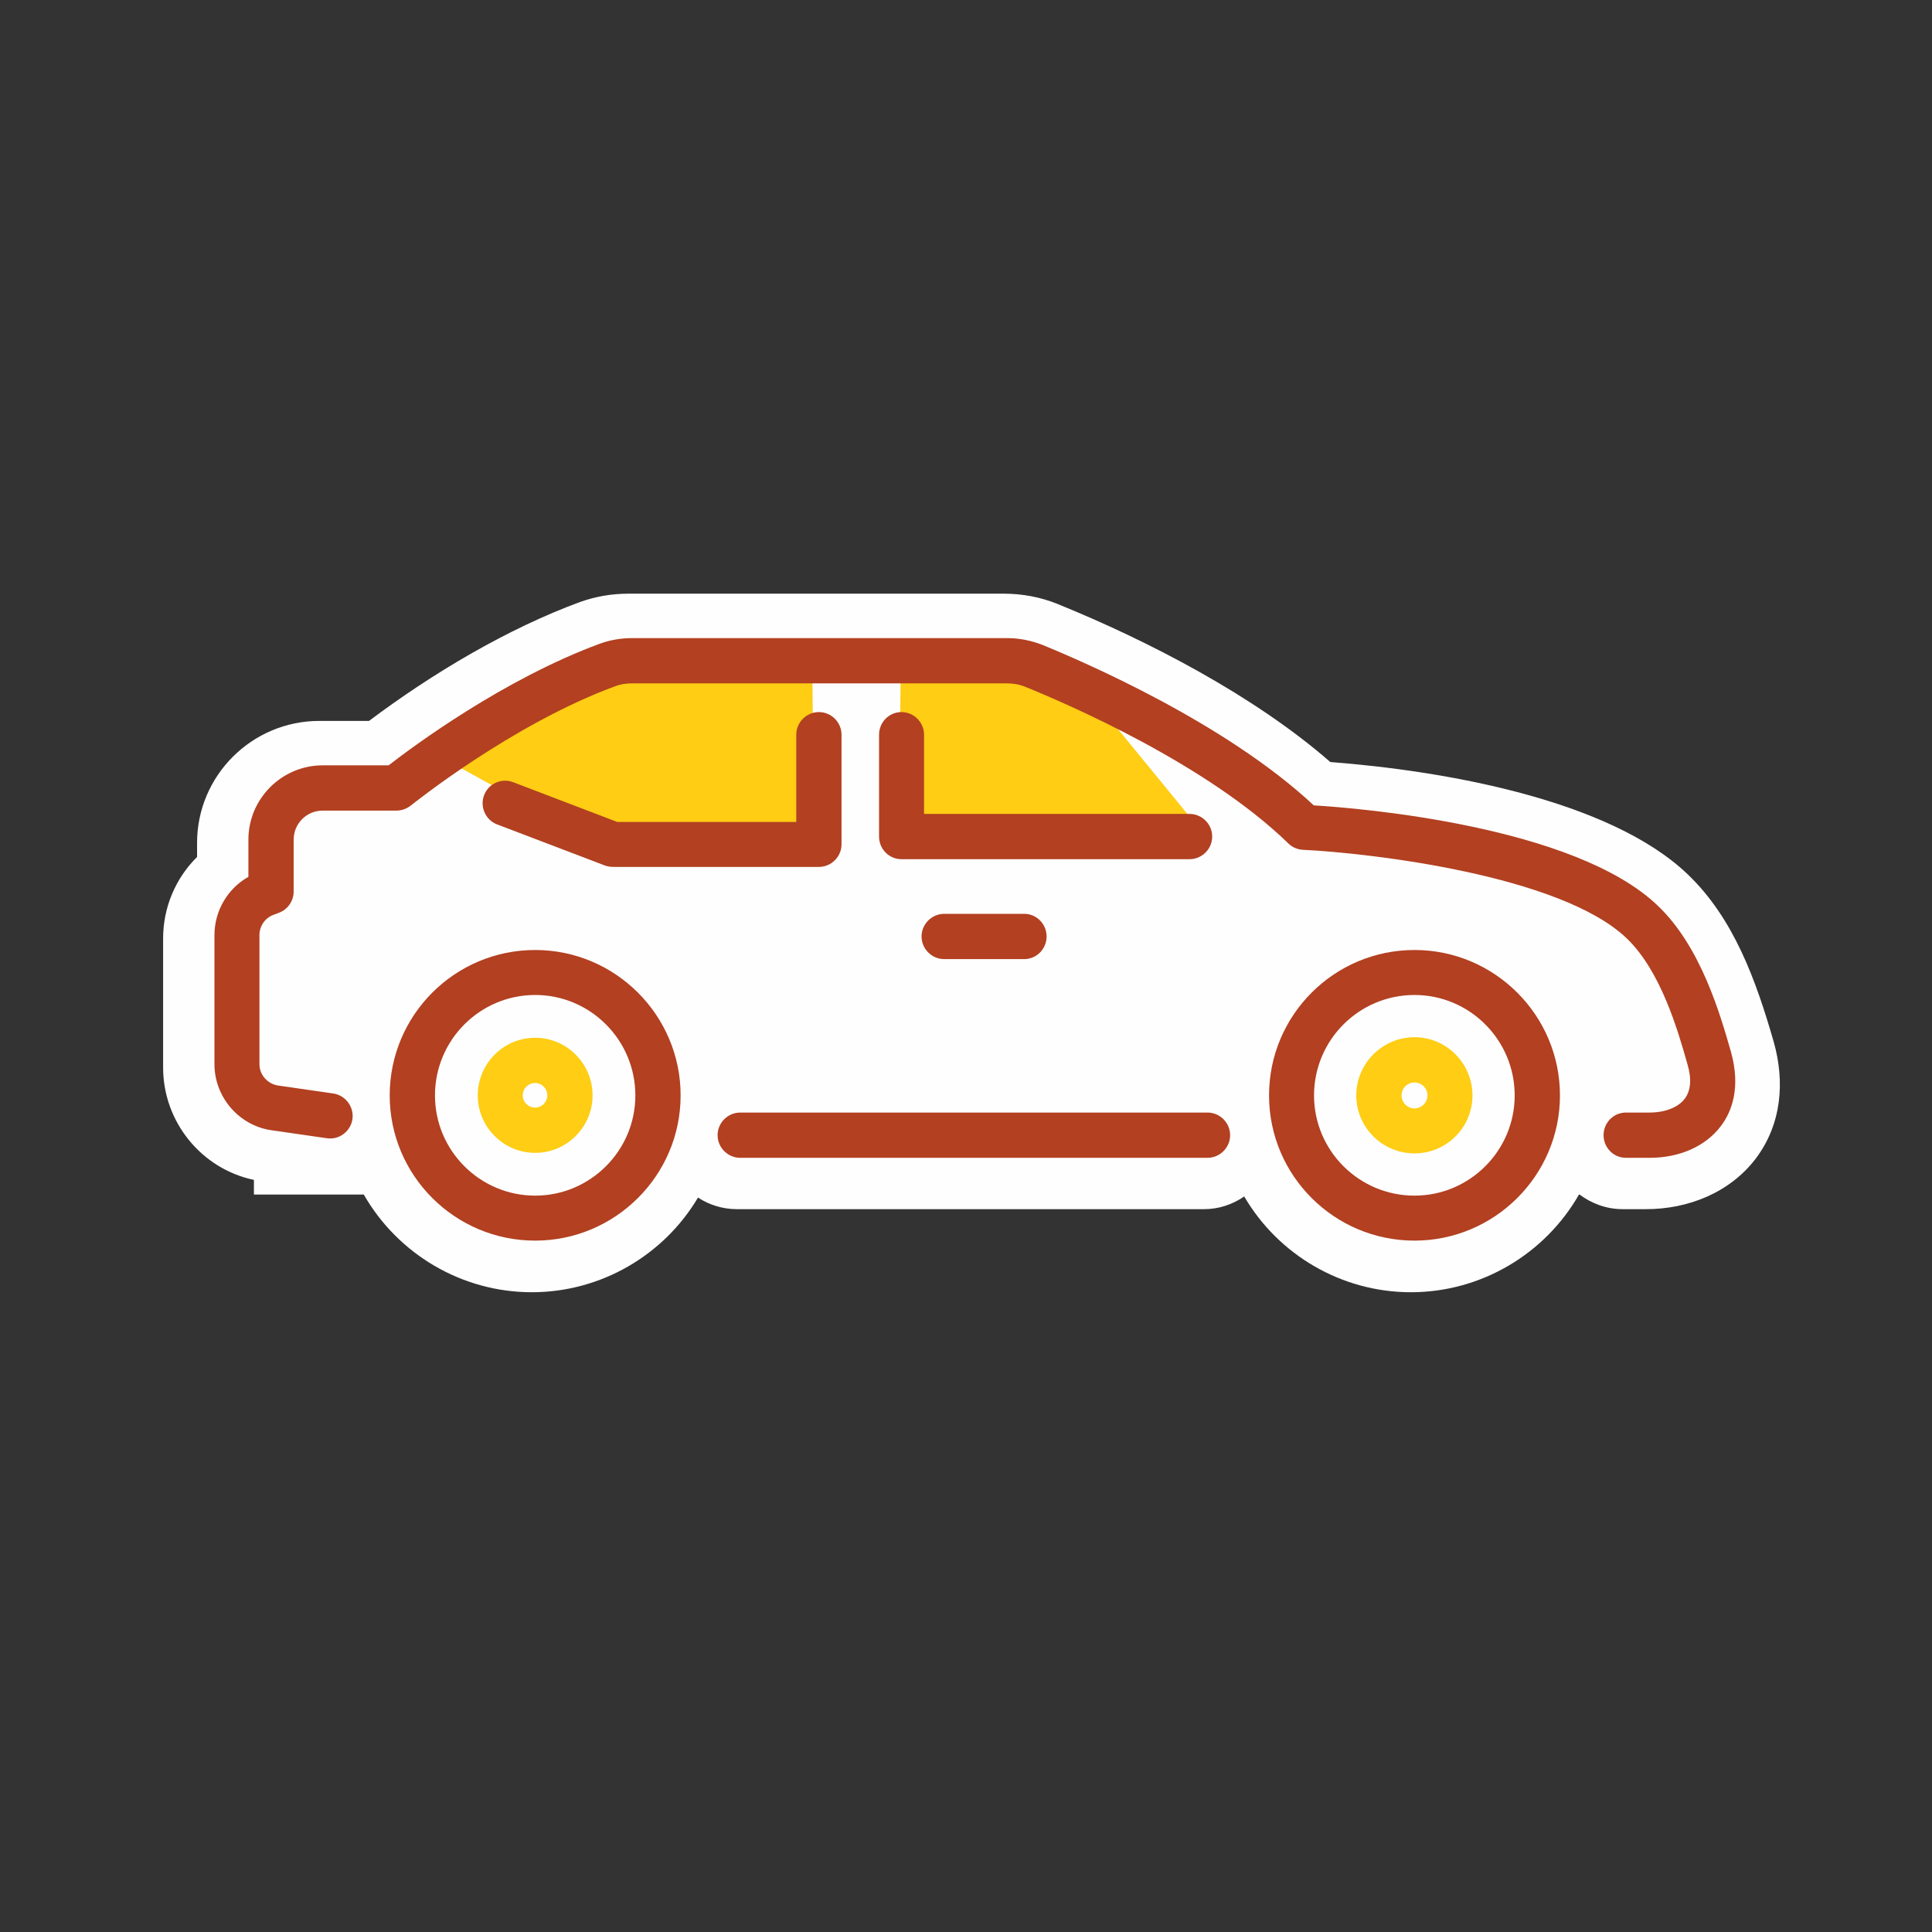
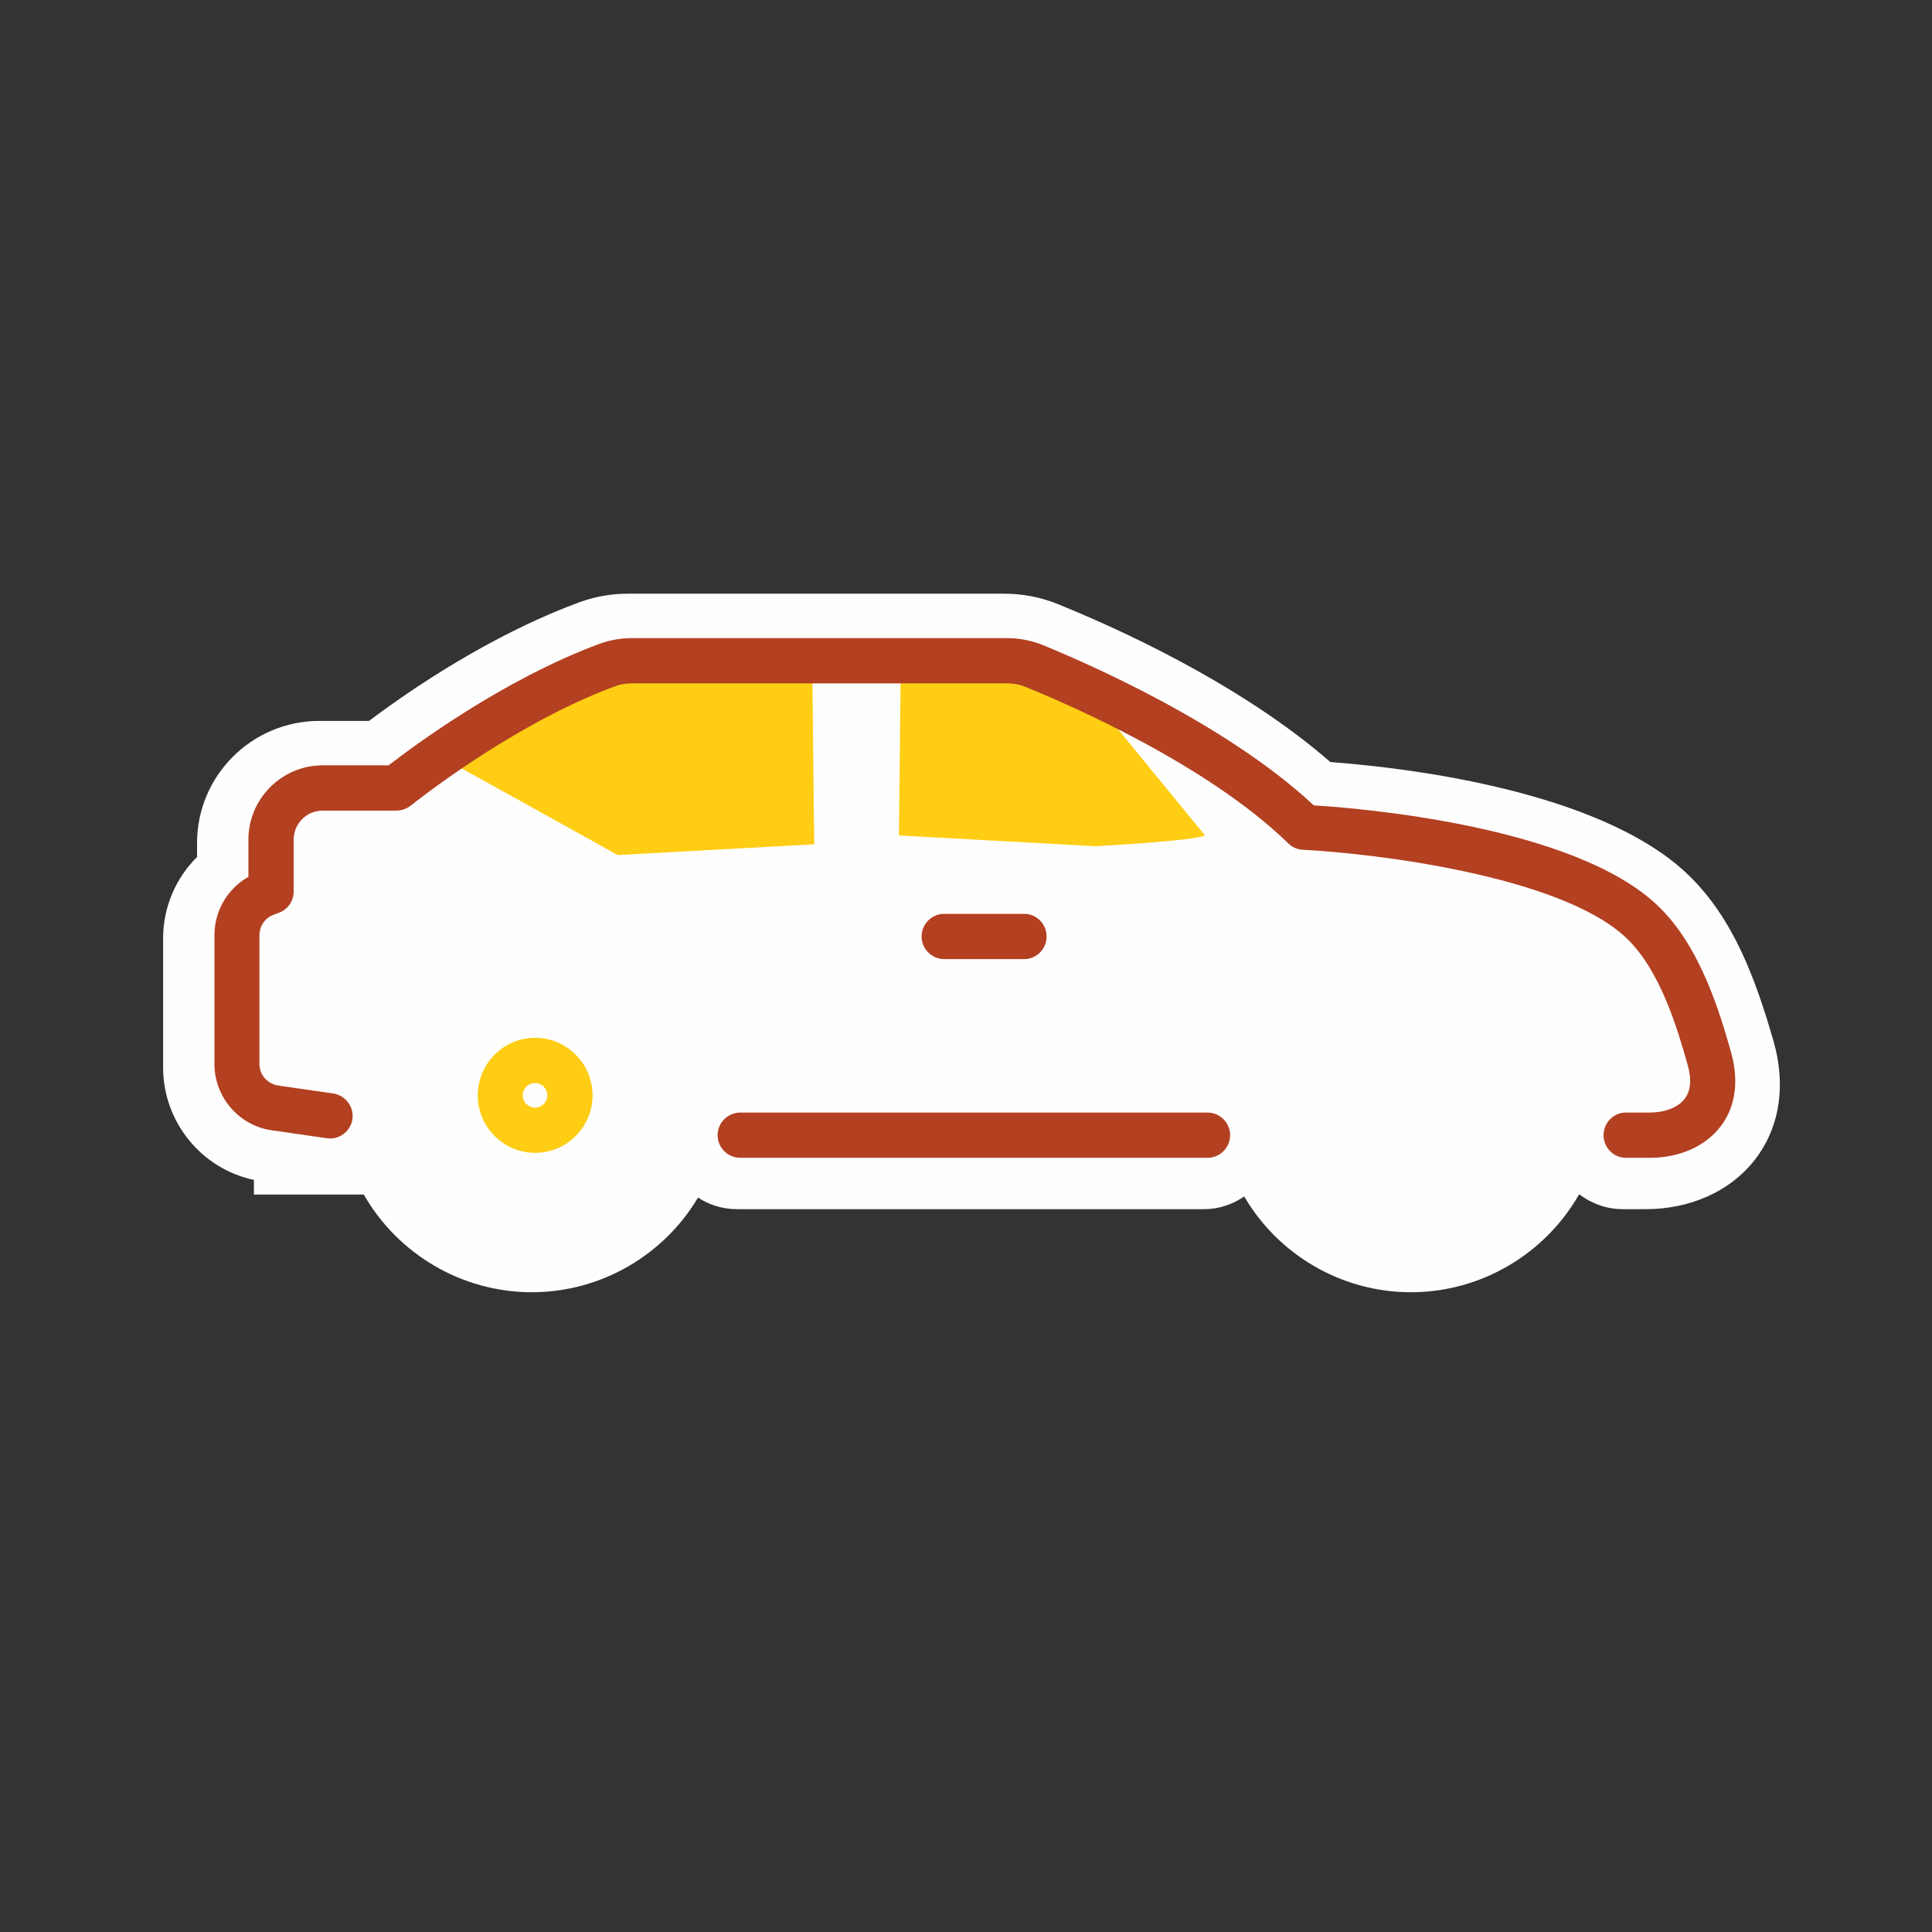
<svg xmlns="http://www.w3.org/2000/svg" xml:space="preserve" width="70mm" height="70mm" version="1.1" style="shape-rendering:geometricPrecision; text-rendering:geometricPrecision; image-rendering:optimizeQuality; fill-rule:evenodd; clip-rule:evenodd" viewBox="0 0 7000 7000">
  <rect x="0" y="0" width="7000" height="7000" fill="#333333" stroke="none" />
  <defs>
    <style type="text/css">
   
    .fil1 {fill:#FECD14}
    .fil0 {fill:#FEFEFE}
    .fil3 {fill:#FECD14;fill-rule:nonzero}
    .fil2 {fill:#B24021;fill-rule:nonzero}
   
  </style>
  </defs>
  <g id="Vrstva_x0020_1">
    <g id="_1071370576">
      <path class="fil0" d="M4820 2761c407,31 1010,135 1294,406 169,161 249,388 312,606 42,147 29,300 -64,424 -94,124 -245,184 -398,184l-85 0c-58,0 -112,-20 -156,-53l-2 0c-123,215 -354,354 -609,354 -251,0 -480,-135 -604,-347 -42,29 -92,46 -145,46l-1693 0c-51,0 -100,-15 -141,-42 -124,209 -352,343 -602,343 -255,0 -486,-139 -609,-354l-398 0 0 -53c-190,-40 -329,-210 -329,-407l0 -468c0,-112 45,-218 123,-295l0 -51c0,-244 199,-442 443,-442l180 0c229,-172 501,-334 765,-431 56,-20 115,-30 175,-30l1360 0c66,0 132,12 194,37 330,134 714,333 989,573z" />
      <g>
        <path class="fil1" d="M4366 3027c-39,20 -397,39 -397,39l-712 -39 7 -647 641 84 461 563z" />
        <path class="fil1" d="M1578 2733c39,19 660,365 660,365l712 -39 -7 -647 -846 19 -519 302z" />
-         <path class="fil2" d="M1939 4332c-200,0 -363,-163 -363,-363 0,-201 163,-364 363,-364 200,0 363,163 363,364 0,200 -163,363 -363,363zm0 -890c-291,0 -527,236 -527,527 0,290 236,526 527,526 290,0 527,-236 527,-526 0,-291 -237,-527 -527,-527z" />
        <path class="fil3" d="M1939 4013c-25,0 -45,-20 -45,-44 0,-25 20,-45 45,-45 24,0 44,20 44,45 0,24 -20,44 -44,44zm0 -253c-115,0 -208,94 -208,209 0,114 93,208 208,208 115,0 208,-94 208,-208 0,-115 -93,-209 -208,-209z" />
-         <path class="fil3" d="M5125 4016c-26,0 -47,-22 -47,-47 0,-26 21,-47 47,-47 26,0 47,21 47,47 0,25 -21,47 -47,47zm0 -258c-116,0 -211,95 -211,211 0,116 95,210 211,210 116,0 210,-94 210,-210 0,-116 -94,-211 -210,-211z" />
-         <path class="fil2" d="M5125 4332c-201,0 -364,-163 -364,-363 0,-201 163,-364 364,-364 200,0 363,163 363,364 0,200 -163,363 -363,363zm0 -890c-291,0 -527,236 -527,527 0,290 236,526 527,526 290,0 527,-236 527,-526 0,-291 -237,-527 -527,-527z" />
        <path class="fil2" d="M4375 4031l-1693 0c-45,0 -82,37 -82,82 0,45 37,82 82,82l1693 0c45,0 82,-37 82,-82 0,-45 -37,-82 -82,-82z" />
        <path class="fil2" d="M6271 3809c-38,-132 -108,-379 -265,-528 -302,-289 -1079,-353 -1246,-363 -320,-299 -831,-519 -982,-581 -41,-16 -84,-25 -129,-25l-1359 0c-41,0 -80,7 -116,20 -350,129 -677,372 -766,441l-239 0c-148,0 -269,121 -269,269l0 135c-75,42 -123,123 -123,211l0 468c0,119 89,222 206,239l201 29c44,7 86,-24 93,-69 6,-45 -25,-86 -69,-93l-201 -29c-38,-6 -67,-39 -67,-77l0 -468c0,-32 20,-62 50,-73l21 -8c32,-12 53,-43 53,-77l0 -188c0,-58 47,-105 105,-105l268 0c18,0 37,-7 51,-18 4,-3 366,-295 742,-433 18,-7 38,-10 60,-10l1359 0c23,0 46,4 67,13 148,60 655,278 952,567 14,14 33,22 53,23 245,12 933,92 1172,320 125,119 187,337 221,457 16,54 12,96 -10,125 -23,31 -71,50 -127,50l-86 0c-45,0 -81,37 -81,82 0,45 36,82 81,82l86 0c109,0 203,-42 258,-115 38,-50 74,-137 36,-271z" />
-         <path class="fil2" d="M2192 3136c9,3 19,5 29,5l746 0c45,0 82,-37 82,-82l0 -397c0,-45 -37,-82 -82,-82 -45,0 -82,37 -82,82l0 316 -649 0 -377 -144c-42,-16 -89,5 -105,47 -16,42 5,90 47,106l391 149z" />
-         <path class="fil2" d="M3266 2580c-45,0 -81,37 -81,82l0 369c0,45 36,82 81,82l1044 0c45,0 82,-37 82,-82 0,-45 -37,-82 -82,-82l-962 0 0 -287c0,-45 -37,-82 -82,-82z" />
        <path class="fil2" d="M3421 3311c-45,0 -82,37 -82,82 0,45 37,82 82,82l290 0c45,0 81,-37 81,-82 0,-45 -36,-82 -81,-82l-290 0z" />
      </g>
    </g>
  </g>
</svg>